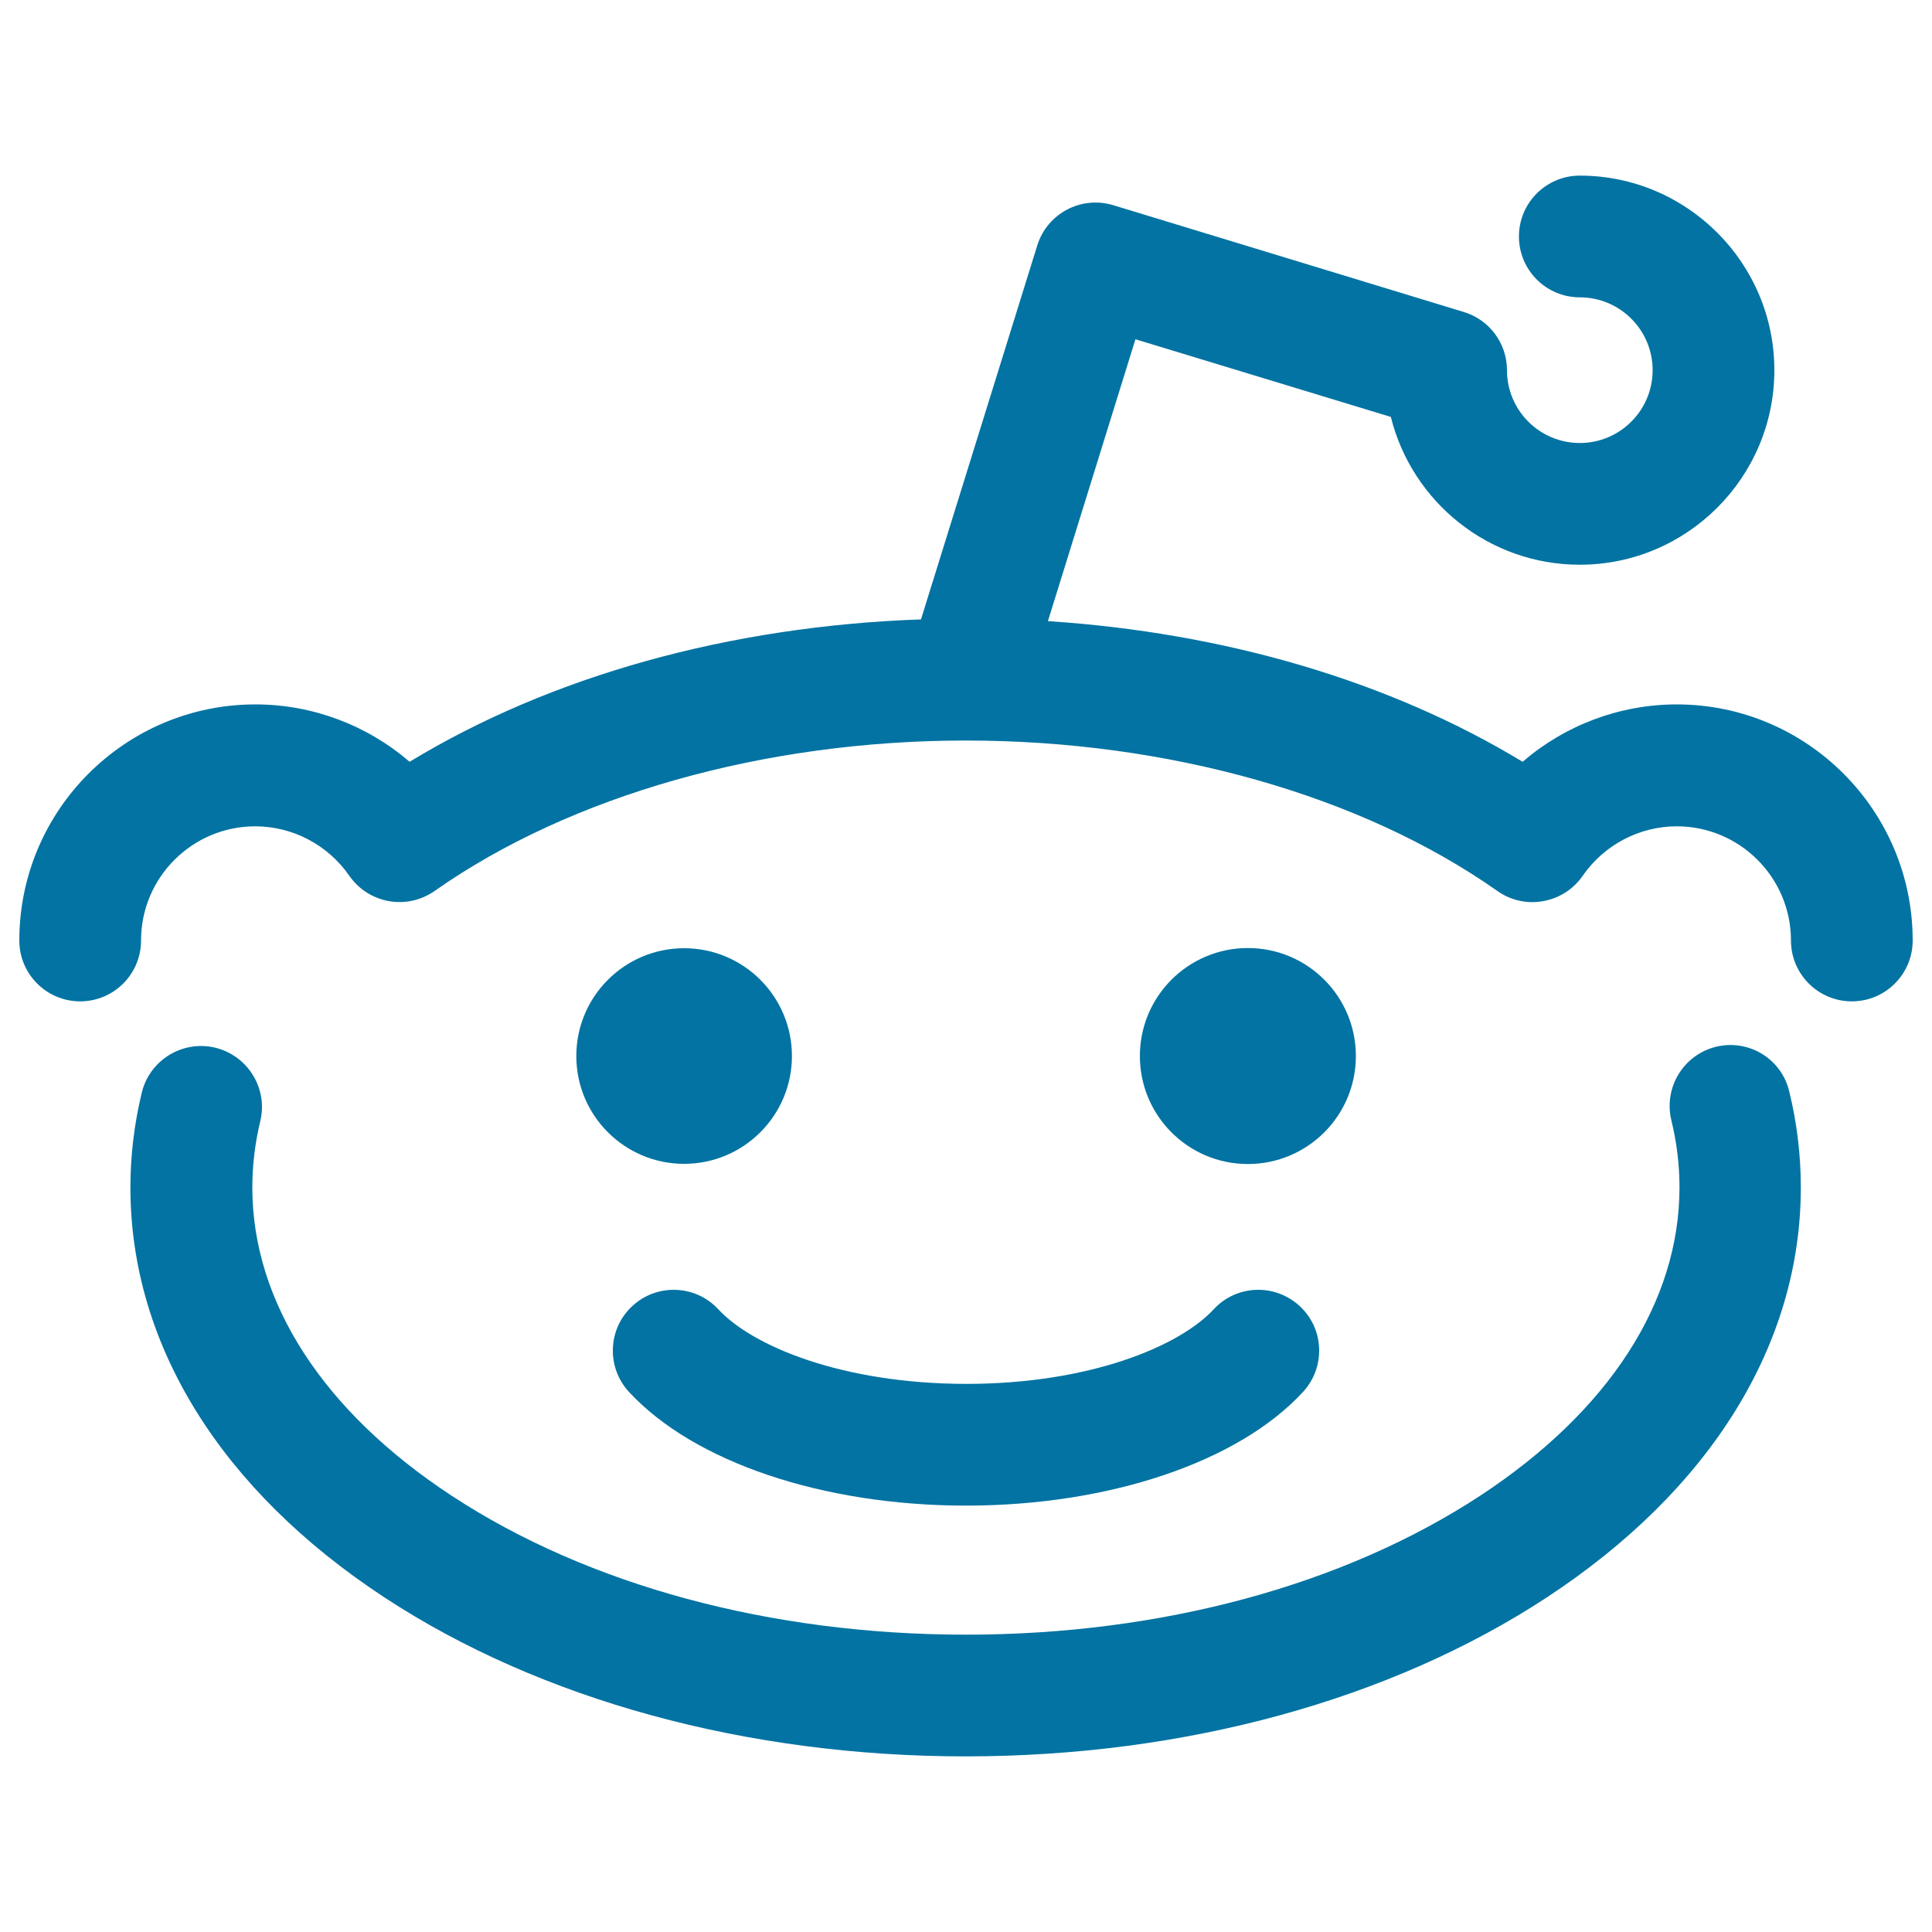
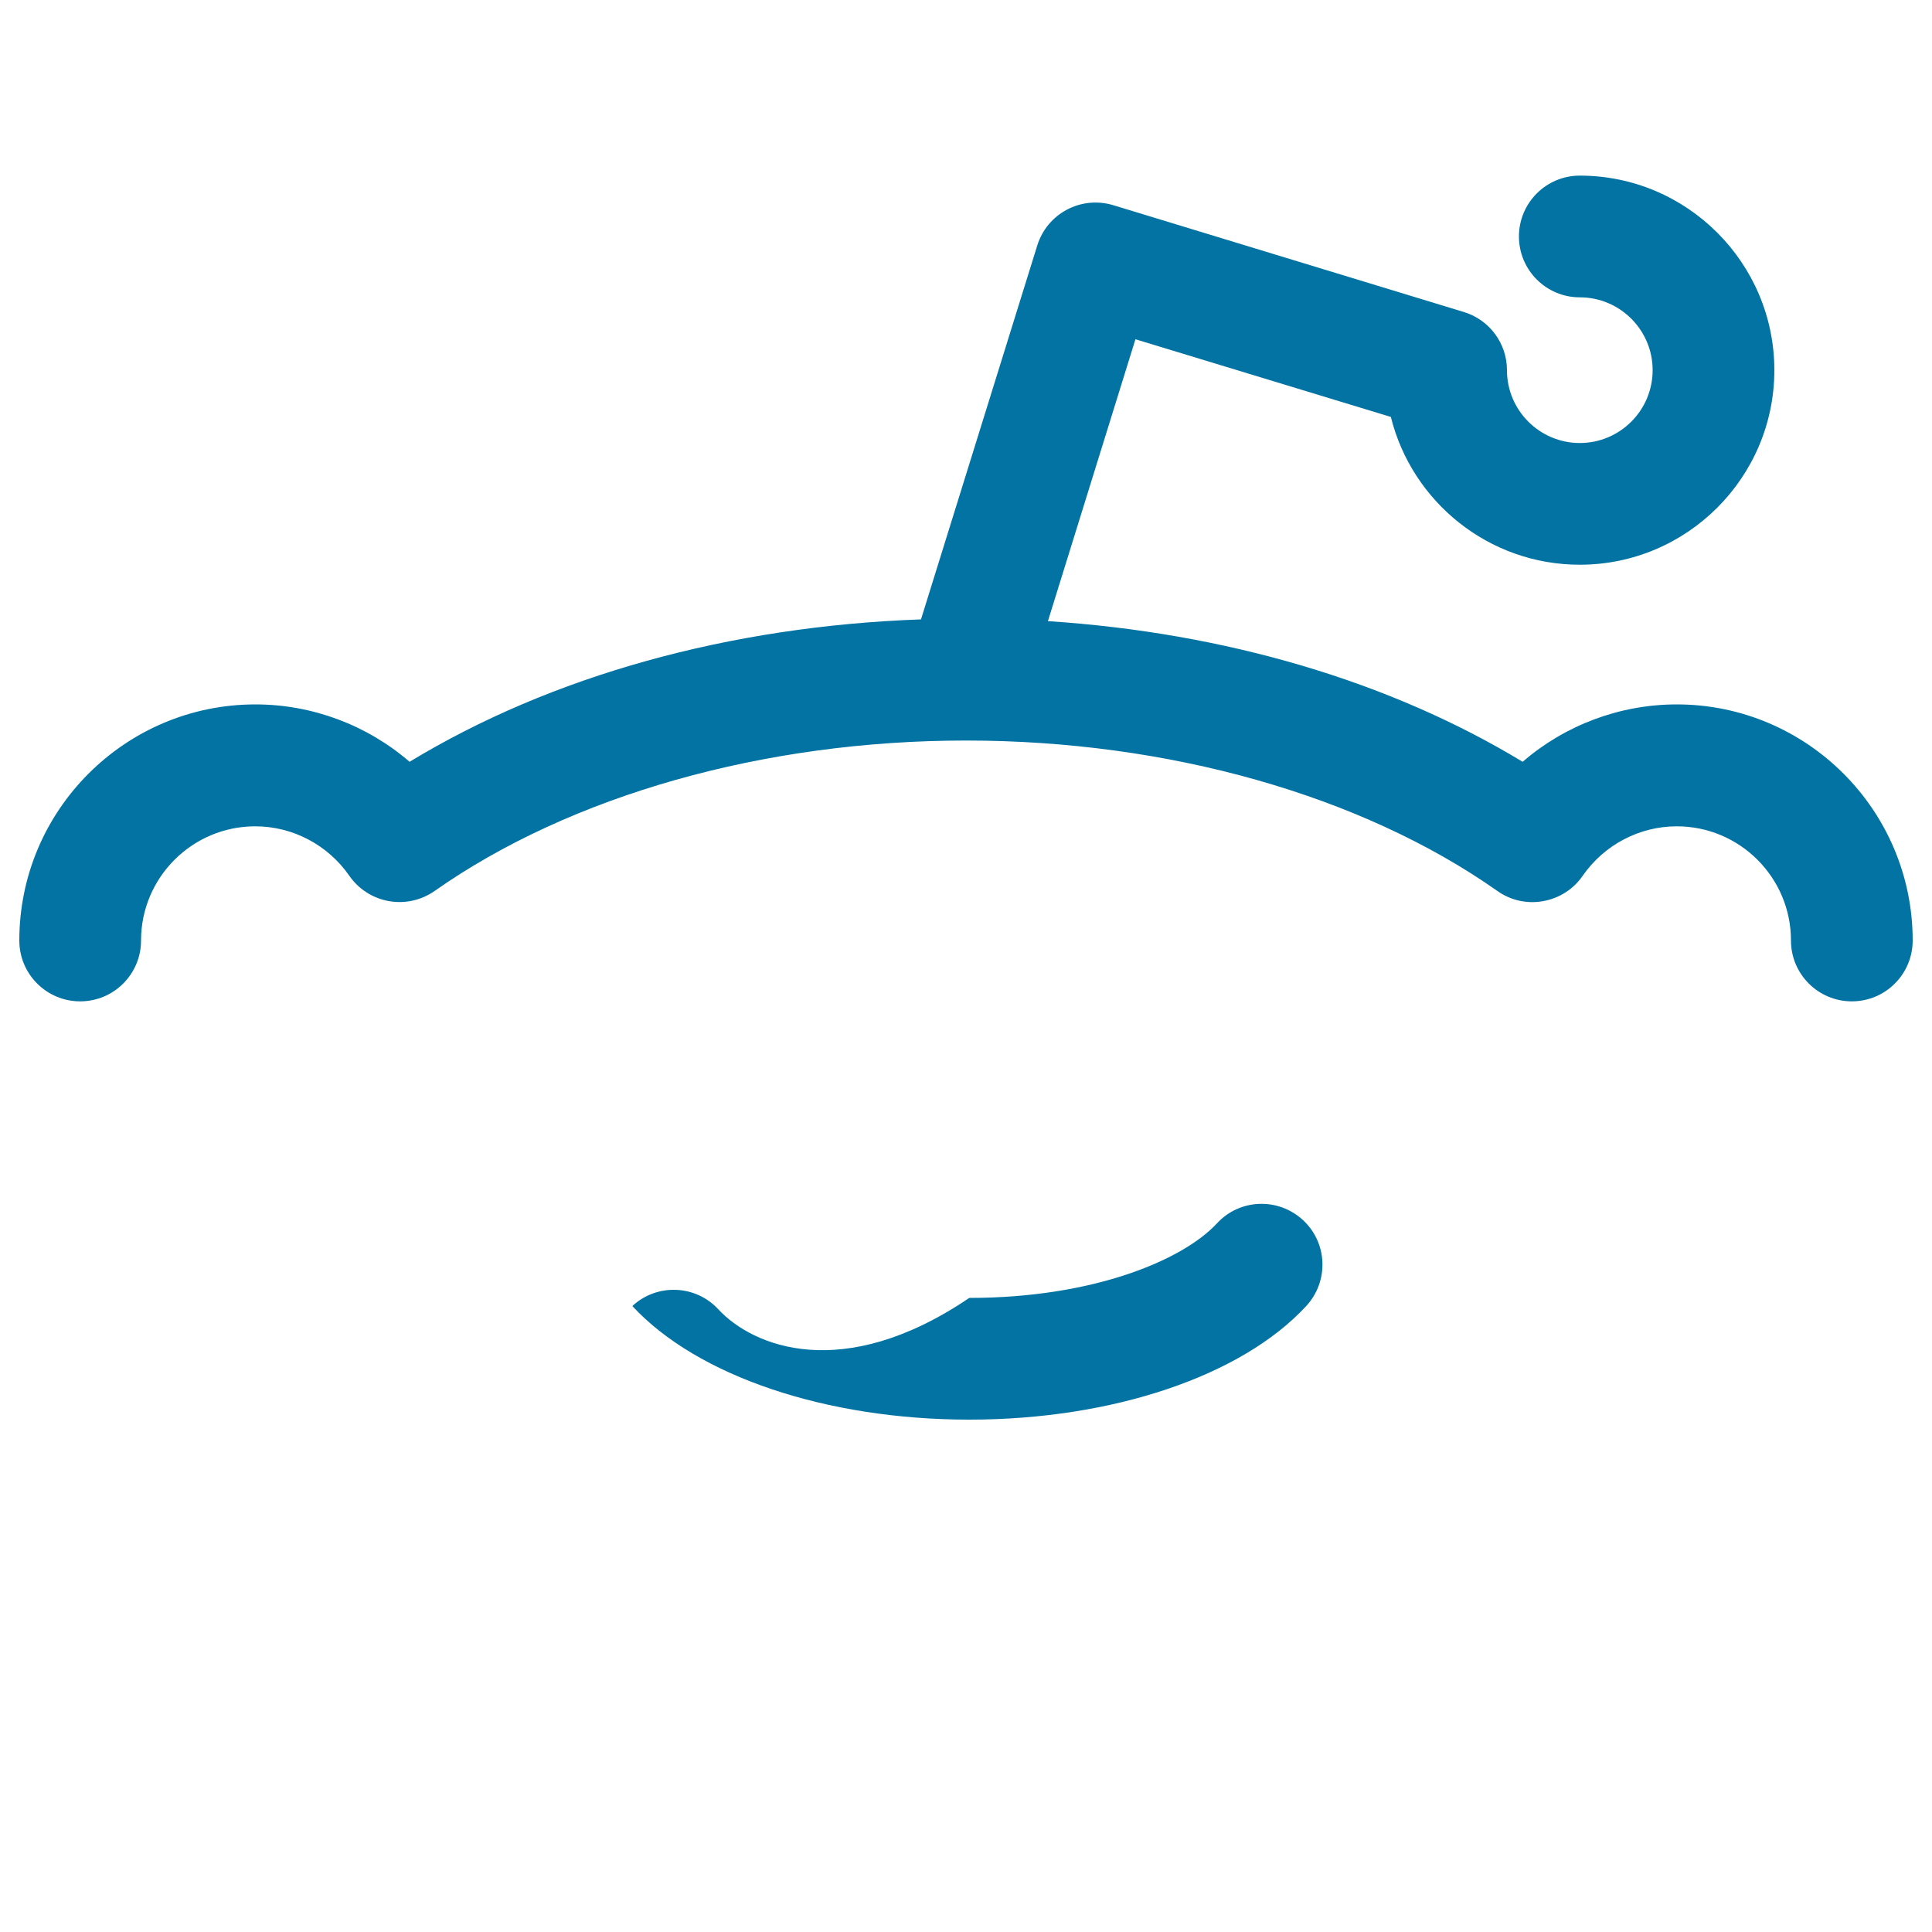
<svg xmlns="http://www.w3.org/2000/svg" viewBox="0 0 1000 1000" style="fill:#0273a2">
  <title>Reddit Logo SVG icon</title>
  <g>
-     <path d="M888.2,541.8c-16.9,4.2-27.2,21.2-23.1,38.1c2.8,11.4,4.2,23.1,4.2,34.7c0,59.3-36.6,115.9-103.2,159.6C695.5,820.5,601,846.1,500,846.1c-101,0-195.5-25.5-266.2-71.9c-66.5-43.6-103.2-100.3-103.2-159.6c0-11.5,1.4-23,4.1-34.2c4.1-16.9-6.3-33.9-23.2-38.1c-16.9-4.1-34,6.3-38.1,23.2c-3.9,16.1-5.9,32.6-5.9,49.1c0,81.2,46.7,156.6,131.6,212.3c80.8,53,187.6,82.2,300.7,82.2c113.1,0,219.9-29.2,300.7-82.2c84.9-55.7,131.6-131.1,131.6-212.3c0-16.7-2-33.4-6-49.7C922.1,548,905.1,537.7,888.2,541.8z" />
-     <path d="M371.8,677.7c-11.8-12.8-31.8-13.5-44.5-1.7c-12.8,11.8-13.5,31.8-1.7,44.5c33.6,36.3,100.4,58.8,174.4,58.8c74,0,140.9-22.5,174.4-58.8c11.8-12.8,11.1-32.7-1.7-44.5c-12.8-11.8-32.7-11.1-44.5,1.7c-17.8,19.2-64.3,38.6-128.2,38.6C436.1,716.2,389.6,696.9,371.8,677.7z" />
-     <circle cx="354.1" cy="546.6" r="55.8" />
-     <circle cx="645.9" cy="546.6" r="55.9" />
+     <path d="M371.8,677.7c-11.8-12.8-31.8-13.5-44.5-1.7c33.6,36.3,100.4,58.8,174.4,58.8c74,0,140.9-22.5,174.4-58.8c11.8-12.8,11.1-32.7-1.7-44.5c-12.8-11.8-32.7-11.1-44.5,1.7c-17.8,19.2-64.3,38.6-128.2,38.6C436.1,716.2,389.6,696.9,371.8,677.7z" />
    <path d="M867.9,364.6c-29.6,0-57.9,10.8-79.8,29.7c-68.6-41.6-153.8-66.8-245.7-72.8l45.3-145.9l132.2,40.2c10.9,43.9,50.6,76.5,97.8,76.5c55.5,0,100.7-45.2,100.7-100.7c0-55.5-45.2-100.7-100.7-100.7c-17.4,0-31.5,14.1-31.5,31.5s14.1,31.5,31.5,31.5c20.8,0,37.7,16.9,37.7,37.7c0,20.8-16.9,37.7-37.7,37.7c-20.8,0-37.7-16.9-37.7-37.7c0-13.9-9.1-26.1-22.3-30.1l-181.5-55.3c-16.6-5-34.1,4.2-39.3,20.8l-60.2,193.6c-99.1,3.5-191.4,29.2-264.7,73.7c-21.9-18.9-50.2-29.7-79.8-29.7C64.8,364.6,10,419.4,10,486.8c0,17.4,14.1,31.5,31.5,31.5c17.4,0,31.5-14.1,31.5-31.5c0-32.6,26.5-59.1,59.1-59.1c19.4,0,37.6,9.6,48.7,25.6c4.8,6.9,12.1,11.6,20.4,13.1c8.3,1.5,16.8-0.4,23.7-5.2c70.4-49.5,170.6-77.9,275-77.9c0,0,0.1,0,0.1,0c0,0,0.1,0,0.1,0c104.3,0,204.4,28.3,274.7,77.7c6.8,4.9,15.2,6.9,23.5,5.5c8.5-1.4,16-6.1,20.9-13.2c11.1-16,29.3-25.6,48.7-25.6c32.6,0,59.1,26.5,59.1,59.1c0,17.4,14.1,31.5,31.5,31.5c17.4,0,31.5-14.1,31.5-31.5C990,419.4,935.2,364.6,867.9,364.6z" />
  </g>
</svg>